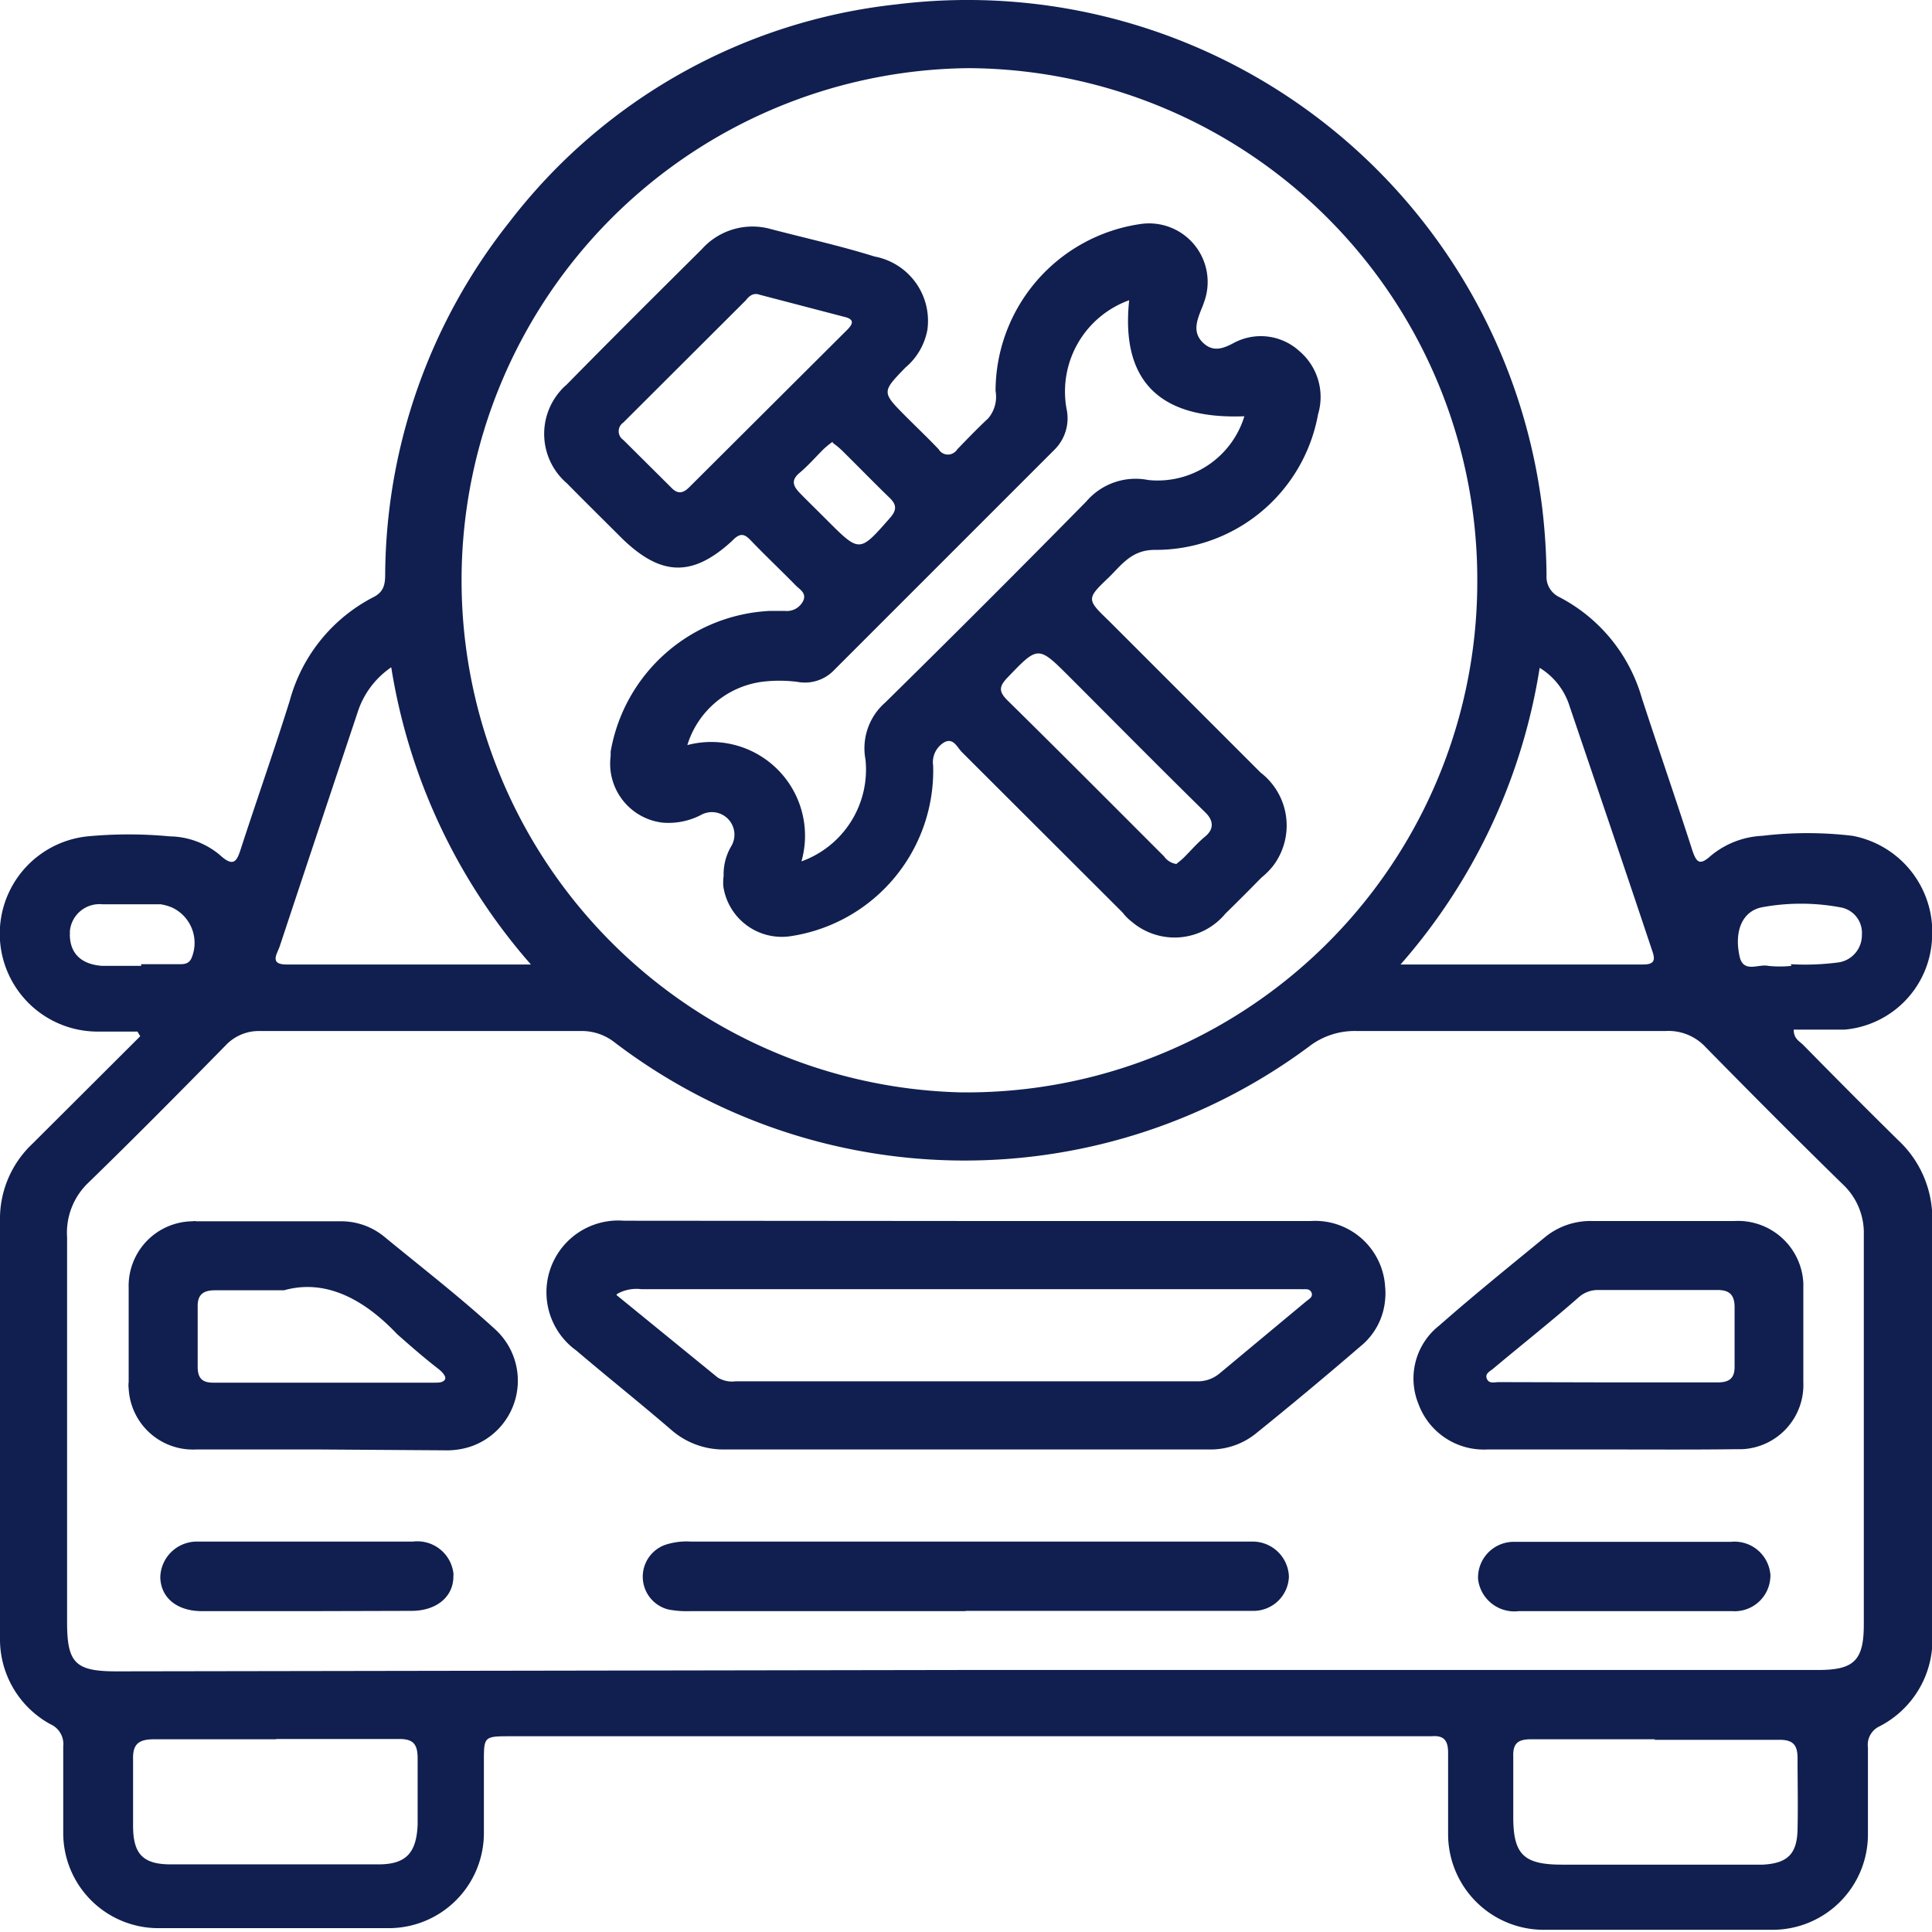
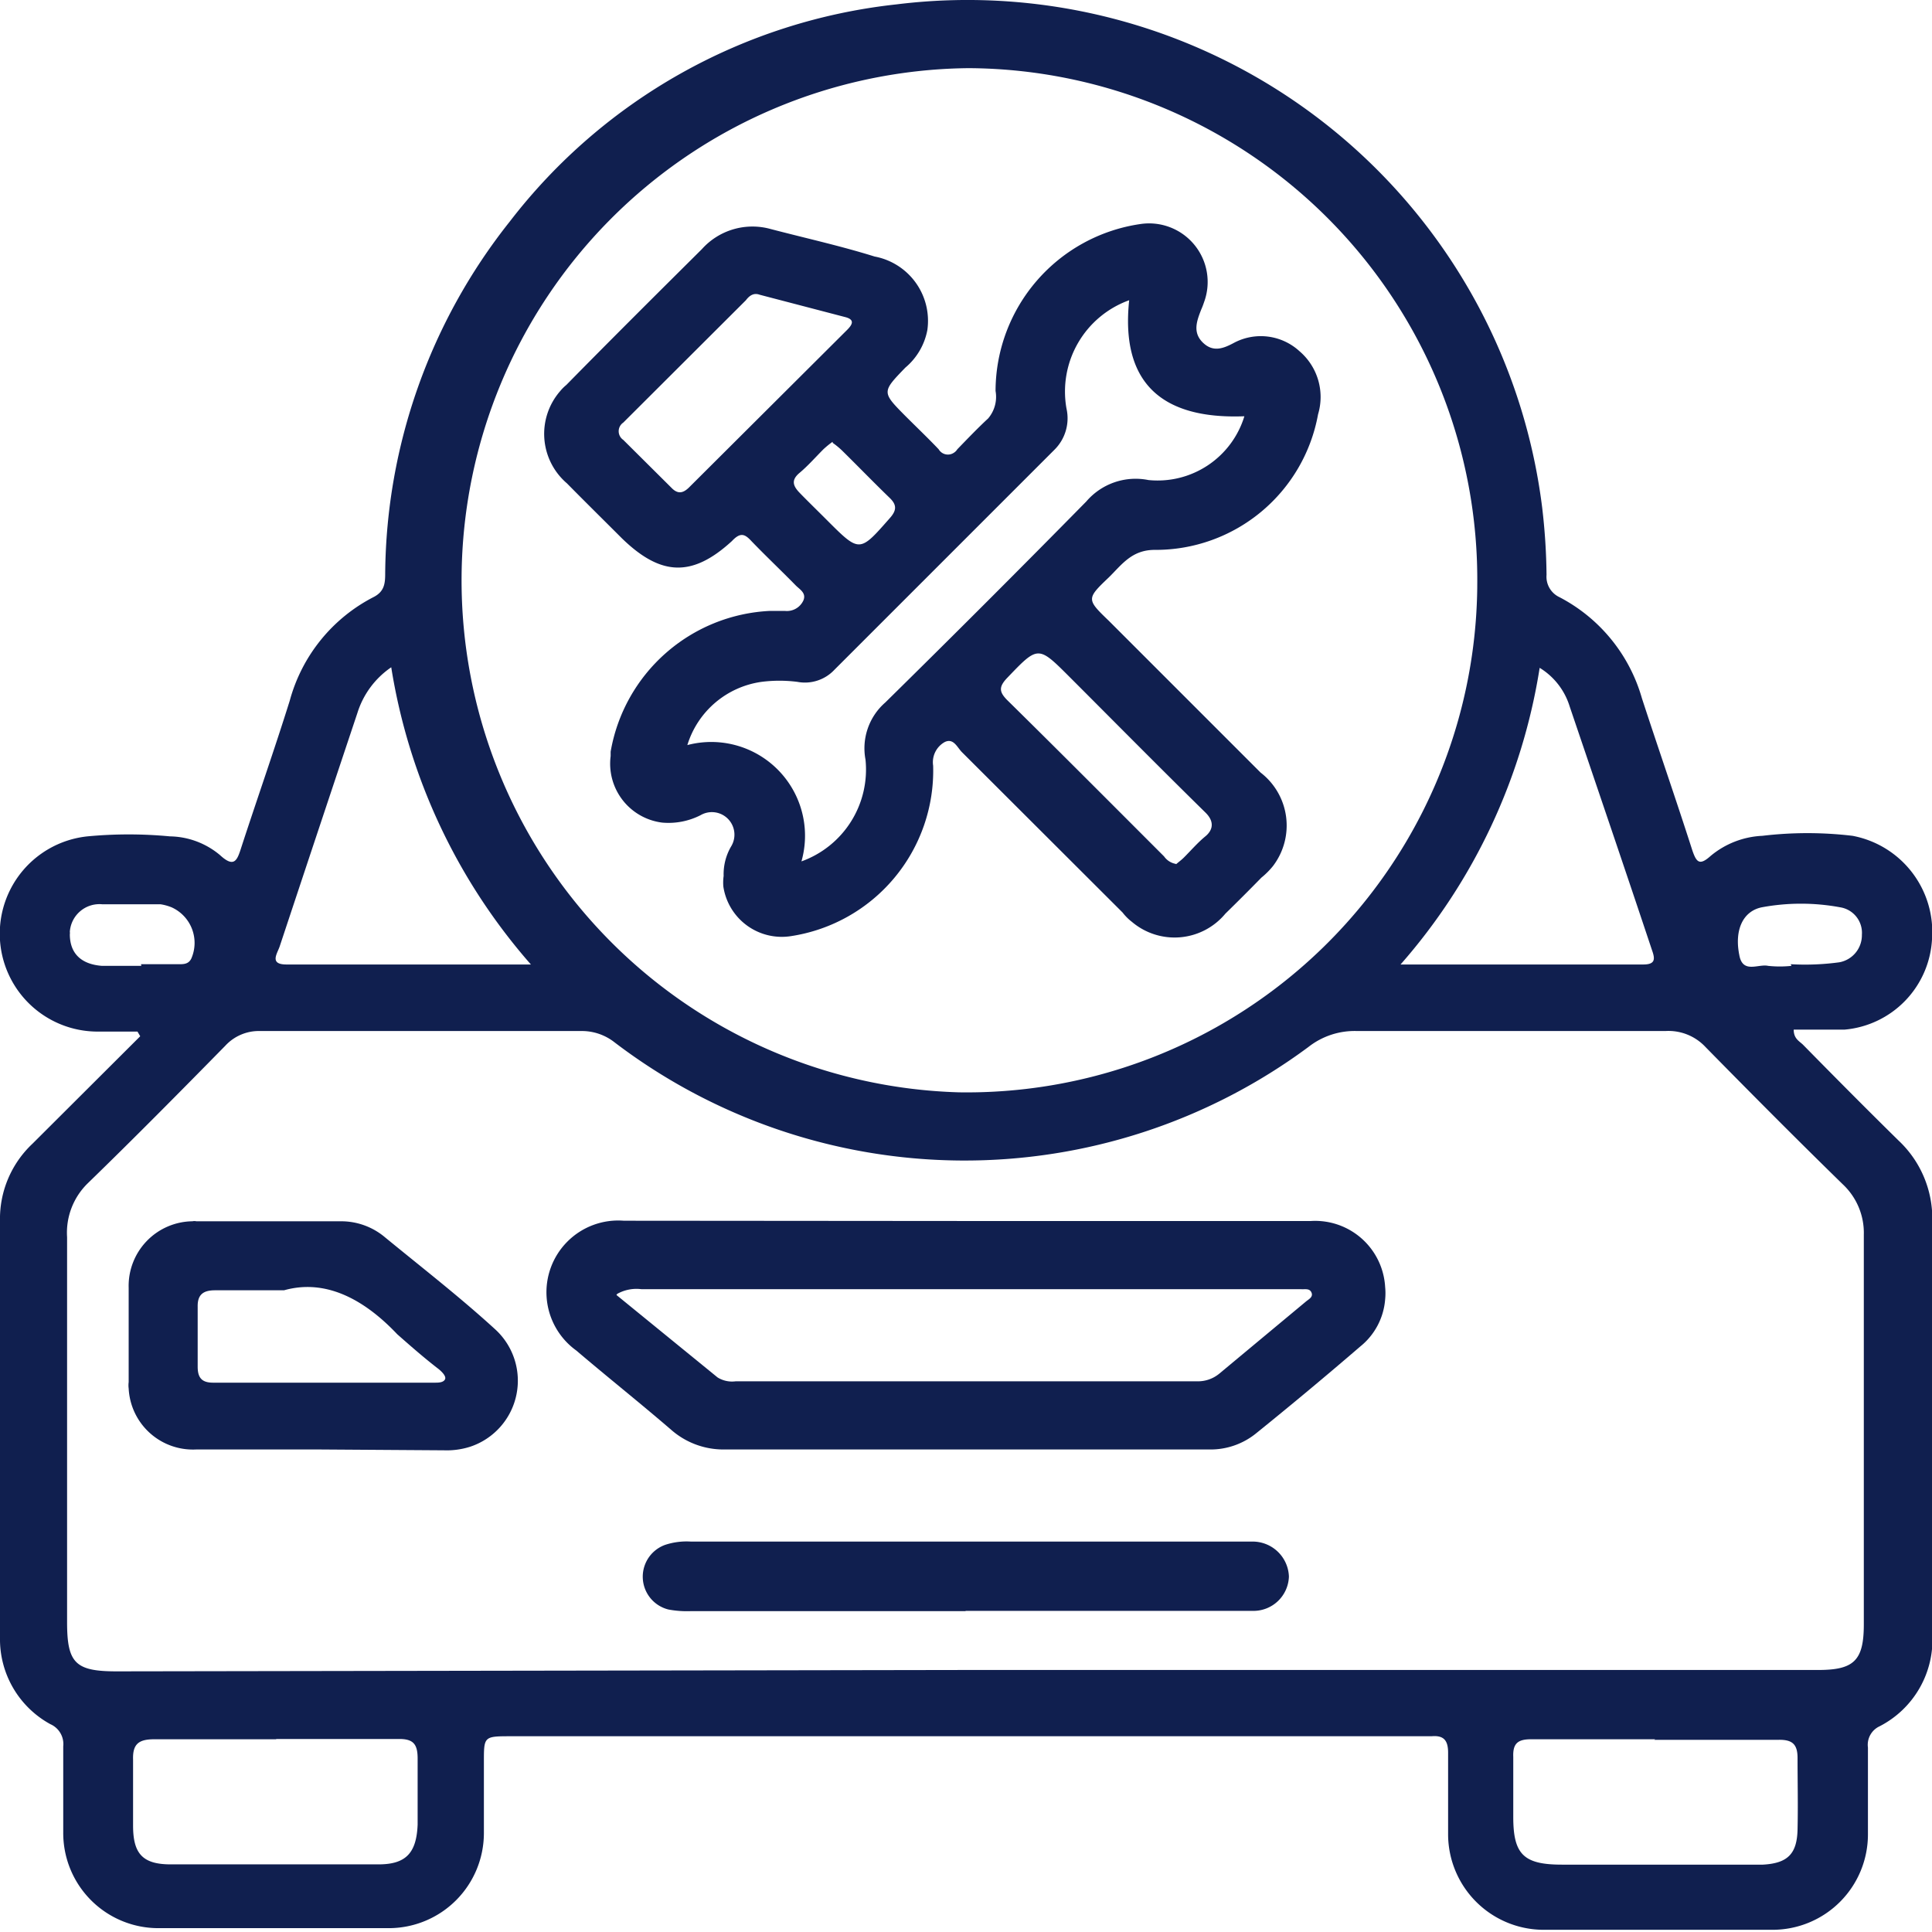
<svg xmlns="http://www.w3.org/2000/svg" viewBox="0 0 70.27 70.26">
  <defs>
    <style>.cls-1{fill:#101f4f;}</style>
  </defs>
  <g id="Calque_2" data-name="Calque 2">
    <g id="Calque_1-2" data-name="Calque 1">
      <g id="Groupe_68" data-name="Groupe 68">
        <path id="Tracé_133" data-name="Tracé 133" class="cls-1" d="M5,37.52H3.49a3.56,3.56,0,0,1-.31-7.1h0a15.93,15.93,0,0,1,3,0A2.9,2.9,0,0,1,8,31.1c.53.49.63.18.78-.29.58-1.78,1.2-3.54,1.76-5.33a6,6,0,0,1,3.06-3.77c.38-.2.41-.49.41-.85a20.83,20.83,0,0,1,4.53-12.8A20.53,20.53,0,0,1,32.6.16,21.06,21.06,0,0,1,56.09,18.45h0a22.57,22.57,0,0,1,.16,2.46.82.82,0,0,0,.47.81,6,6,0,0,1,3,3.68c.6,1.84,1.24,3.68,1.83,5.52.15.44.26.58.67.21a3.16,3.16,0,0,1,1.88-.73,13.84,13.84,0,0,1,3.28,0,3.56,3.56,0,0,1,2.89,3.77,3.49,3.49,0,0,1-3.19,3.28c-.61,0-1.22,0-1.84,0,0,.32.19.41.33.54,1.15,1.17,2.31,2.34,3.48,3.49a3.89,3.89,0,0,1,1.23,2.94q0,7.5,0,15a3.54,3.54,0,0,1-1.92,3.37.74.74,0,0,0-.42.77q0,1.58,0,3.15a3.47,3.47,0,0,1-3.46,3.48h0c-2.78,0-5.57,0-8.35,0a3.48,3.48,0,0,1-3.46-3.44c0-1,0-2,0-3,0-.44-.15-.64-.6-.6-.11,0-.22,0-.34,0H18.6c-1,0-1,0-1,.93v2.6a3.46,3.46,0,0,1-3.44,3.45q-4.21,0-8.43,0a3.46,3.46,0,0,1-3.43-3.46q0-1.57,0-3.15a.79.79,0,0,0-.47-.81A3.52,3.52,0,0,1,0,59.56Q0,52,0,44.42A3.75,3.75,0,0,1,1.18,41.6L5.1,37.69ZM35.13,60.74h31c1.3,0,1.66-.34,1.66-1.66q0-7.08,0-14.17a2.42,2.42,0,0,0-.76-1.83c-1.68-1.64-3.34-3.31-5-5a1.84,1.84,0,0,0-1.45-.58q-5.62,0-11.23,0a2.72,2.72,0,0,0-1.76.58,21,21,0,0,1-25.24-.17,1.92,1.92,0,0,0-1.2-.41q-5.85,0-11.7,0a1.66,1.66,0,0,0-1.26.54c-1.65,1.68-3.3,3.35-5,5A2.51,2.51,0,0,0,2.44,45c0,4.66,0,9.32,0,14,0,1.49.3,1.79,1.8,1.79Zm0-58.26a18.63,18.63,0,0,0-.25,37.25h0A18.57,18.57,0,0,0,53.73,21.37v-.06A18.6,18.6,0,0,0,35.37,2.48Zm15.78,32.6h8.86c.44,0,.43-.2.32-.51-1-3-2-5.93-3-8.88A2.51,2.51,0,0,0,56,24.29a21.38,21.38,0,0,1-5.06,10.79Zm-31.6,0a21.51,21.51,0,0,1-5.08-10.81A3.14,3.14,0,0,0,13,25.93q-1.42,4.25-2.83,8.5c-.09.26-.38.65.25.65ZM10.06,63.26c-1.48,0-3,0-4.45,0-.55,0-.79.16-.77.74,0,.8,0,1.6,0,2.4,0,1,.33,1.4,1.33,1.41,2.53,0,5.07,0,7.6,0,1,0,1.38-.42,1.42-1.45,0-.8,0-1.6,0-2.4,0-.54-.17-.72-.71-.71-1.48,0-3,0-4.45,0Zm50.14,0c-1.51,0-3,0-4.52,0-.48,0-.66.16-.64.64,0,.73,0,1.46,0,2.19,0,1.36.38,1.73,1.77,1.73H62c.71,0,1.42,0,2.12,0,.91-.05,1.24-.4,1.26-1.28s0-1.73,0-2.6c0-.51-.2-.67-.7-.66-1.5,0-3,0-4.51,0ZM5.13,35.07H6.5c.18,0,.36,0,.46-.21A1.42,1.42,0,0,0,6.24,33a1.82,1.82,0,0,0-.4-.11c-.7,0-1.41,0-2.12,0a1.08,1.08,0,0,0-1.18,1,.28.28,0,0,1,0,.09c0,.67.38,1.09,1.17,1.15.47,0,1,0,1.43,0Zm60,0A9.22,9.22,0,0,0,66.9,35a1,1,0,0,0,.82-1,.94.94,0,0,0-.79-1,7.8,7.8,0,0,0-2.85,0c-.69.14-1,.83-.82,1.73.12.7.69.32,1.05.4a4,4,0,0,0,.85,0Z" />
        <path id="Tracé_134" data-name="Tracé 134" class="cls-1" d="M35.15,44.41H47.68a2.55,2.55,0,0,1,2.7,2.4,2.26,2.26,0,0,1,0,.45,2.44,2.44,0,0,1-.9,1.71q-1.87,1.61-3.79,3.16a2.63,2.63,0,0,1-1.7.59H26.31a2.88,2.88,0,0,1-1.88-.7c-1.16-1-2.32-1.92-3.47-2.9a2.61,2.61,0,0,1,1.73-4.72ZM22.42,47.1l3.68,3a1,1,0,0,0,.66.14H43.53a1.22,1.22,0,0,0,.82-.28l3.16-2.63c.1-.08.26-.16.19-.32s-.24-.11-.37-.12h-24a1.43,1.43,0,0,0-.88.17Z" />
-         <path id="Tracé_135" data-name="Tracé 135" class="cls-1" d="M58.54,52.72H54.09a2.53,2.53,0,0,1-2.5-1.66,2.45,2.45,0,0,1,.76-2.85c1.25-1.1,2.54-2.14,3.83-3.2a2.61,2.61,0,0,1,1.71-.6h5.2a2.38,2.38,0,0,1,2.5,2.25v.25q0,1.68,0,3.36a2.34,2.34,0,0,1-2.23,2.44h-.23C61.59,52.73,60.06,52.72,58.54,52.72Zm-.06-2.44c1.33,0,2.65,0,4,0,.43,0,.62-.16.61-.6,0-.71,0-1.42,0-2.13,0-.47-.2-.64-.66-.63H58.16a1.05,1.05,0,0,0-.7.23c-1,.88-2.1,1.75-3.15,2.63-.12.1-.31.18-.23.37s.28.12.43.12Z" />
        <path id="Tracé_136" data-name="Tracé 136" class="cls-1" d="M11.65,52.72H7.13A2.34,2.34,0,0,1,4.68,50.5a.88.88,0,0,1,0-.23c0-1.15,0-2.29,0-3.43A2.35,2.35,0,0,1,7,44.42a.33.33,0,0,1,.14,0c1.76,0,3.51,0,5.27,0A2.47,2.47,0,0,1,14,45c1.34,1.1,2.72,2.17,4,3.34a2.53,2.53,0,0,1-.9,4.28,2.8,2.8,0,0,1-.95.13Zm-1.32-5.79H7.82c-.42,0-.64.15-.63.6,0,.72,0,1.45,0,2.18,0,.4.15.58.56.58h8.06c.13,0,.3,0,.37-.11s-.1-.28-.22-.38c-.52-.4-1-.82-1.51-1.27C13.22,47.23,11.82,46.51,10.33,46.93Z" />
        <path id="Tracé_137" data-name="Tracé 137" class="cls-1" d="M35.12,58.6h-10a3.64,3.64,0,0,1-.81-.06,1.23,1.23,0,0,1-.12-2.35,2.49,2.49,0,0,1,.94-.12h20.4a1.32,1.32,0,0,1,1.35,1.27,1.29,1.29,0,0,1-1.32,1.25H35.12Z" />
-         <path id="Tracé_138" data-name="Tracé 138" class="cls-1" d="M11.17,58.6H7.35c-.92,0-1.5-.49-1.52-1.23a1.33,1.33,0,0,1,1.35-1.3H7.3c2.57,0,5.15,0,7.72,0a1.32,1.32,0,0,1,1.47,1.14.62.62,0,0,1,0,.13c0,.73-.6,1.24-1.5,1.25Z" />
-         <path id="Tracé_139" data-name="Tracé 139" class="cls-1" d="M59.07,58.6H55.24a1.33,1.33,0,0,1-1.48-1.16v0A1.3,1.3,0,0,1,55,56.08h.15q3.9,0,7.79,0a1.31,1.31,0,0,1,1.45,1.17.53.53,0,0,1,0,.13A1.3,1.3,0,0,1,63,58.6h-4Z" />
        <path id="Tracé_140" data-name="Tracé 140" class="cls-1" d="M26.32,31.86a2,2,0,0,1,.27-1.07.82.82,0,0,0-1.11-1.14,2.57,2.57,0,0,1-1.39.27,2.16,2.16,0,0,1-1.88-2.42l0-.16A6.18,6.18,0,0,1,28,22.22h.55a.66.66,0,0,0,.67-.38c.12-.28-.15-.41-.29-.56-.53-.54-1.08-1.06-1.6-1.6-.24-.26-.4-.33-.71,0-1.44,1.32-2.58,1.28-4-.1-.68-.68-1.36-1.35-2-2a2.37,2.37,0,0,1-.25-3.35,1.67,1.67,0,0,1,.23-.23c1.63-1.66,3.28-3.3,4.93-4.94a2.47,2.47,0,0,1,2.5-.73c1.26.33,2.53.61,3.78,1A2.38,2.38,0,0,1,33.73,12a2.35,2.35,0,0,1-.8,1.37c-.86.89-.86.89,0,1.76.4.4.82.8,1.21,1.21a.39.39,0,0,0,.55.13.4.4,0,0,0,.13-.13c.37-.38.73-.76,1.12-1.12a1.21,1.21,0,0,0,.27-1,6.15,6.15,0,0,1,5.26-6.07A2.13,2.13,0,0,1,43.79,11a2.77,2.77,0,0,1-.1.26c-.16.41-.32.83.06,1.2s.76.21,1.15,0a2.08,2.08,0,0,1,2.36.31,2.19,2.19,0,0,1,.68,2.3A6,6,0,0,1,42,20c-.84,0-1.2.54-1.67,1-.82.78-.81.8,0,1.58l5.52,5.52a2.43,2.43,0,0,1,.45,3.4,2.78,2.78,0,0,1-.42.42c-.43.44-.87.88-1.31,1.31a2.4,2.4,0,0,1-3.4.3,1.82,1.82,0,0,1-.34-.34L35,27.37c-.18-.17-.31-.54-.64-.38a.84.84,0,0,0-.42.86,6.09,6.09,0,0,1-5.18,6.2,2.15,2.15,0,0,1-2.45-1.8A1.7,1.7,0,0,1,26.32,31.86ZM41.07,10.92a3.53,3.53,0,0,0-2.28,3.94,1.61,1.61,0,0,1-.44,1.5q-4,4-8,8A1.47,1.47,0,0,1,29,24.8a5.15,5.15,0,0,0-1.3,0A3.3,3.3,0,0,0,25,27.1a3.41,3.41,0,0,1,4.15,4.23,3.55,3.55,0,0,0,2.33-3.7,2.21,2.21,0,0,1,.72-2.08q3.69-3.63,7.31-7.31a2.36,2.36,0,0,1,2.26-.78,3.3,3.3,0,0,0,3.49-2.32C42.17,15.26,40.76,13.85,41.07,10.92Zm-13.44-.2c-.19-.07-.35,0-.5.2l-4.46,4.45a.38.38,0,0,0,0,.63l1.75,1.74c.23.24.42.2.63,0L30.81,12c.2-.2.29-.38-.08-.47ZM42.78,31.43c.08-.07.19-.15.28-.24.26-.26.5-.54.78-.77s.34-.54,0-.87c-1.66-1.63-3.3-3.29-4.94-4.93-1.15-1.15-1.14-1.14-2.28.05-.3.32-.27.5,0,.78,1.92,1.89,3.82,3.8,5.72,5.7a.66.66,0,0,0,.42.27ZM30.28,16.07a3.43,3.43,0,0,0-.33.27c-.29.29-.56.6-.87.86s-.24.47,0,.72.64.64,1,1c1.19,1.19,1.18,1.18,2.28-.07.25-.28.27-.48,0-.74-.59-.57-1.16-1.16-1.74-1.73a2.78,2.78,0,0,0-.33-.27Z" />
      </g>
    </g>
  </g>
</svg>